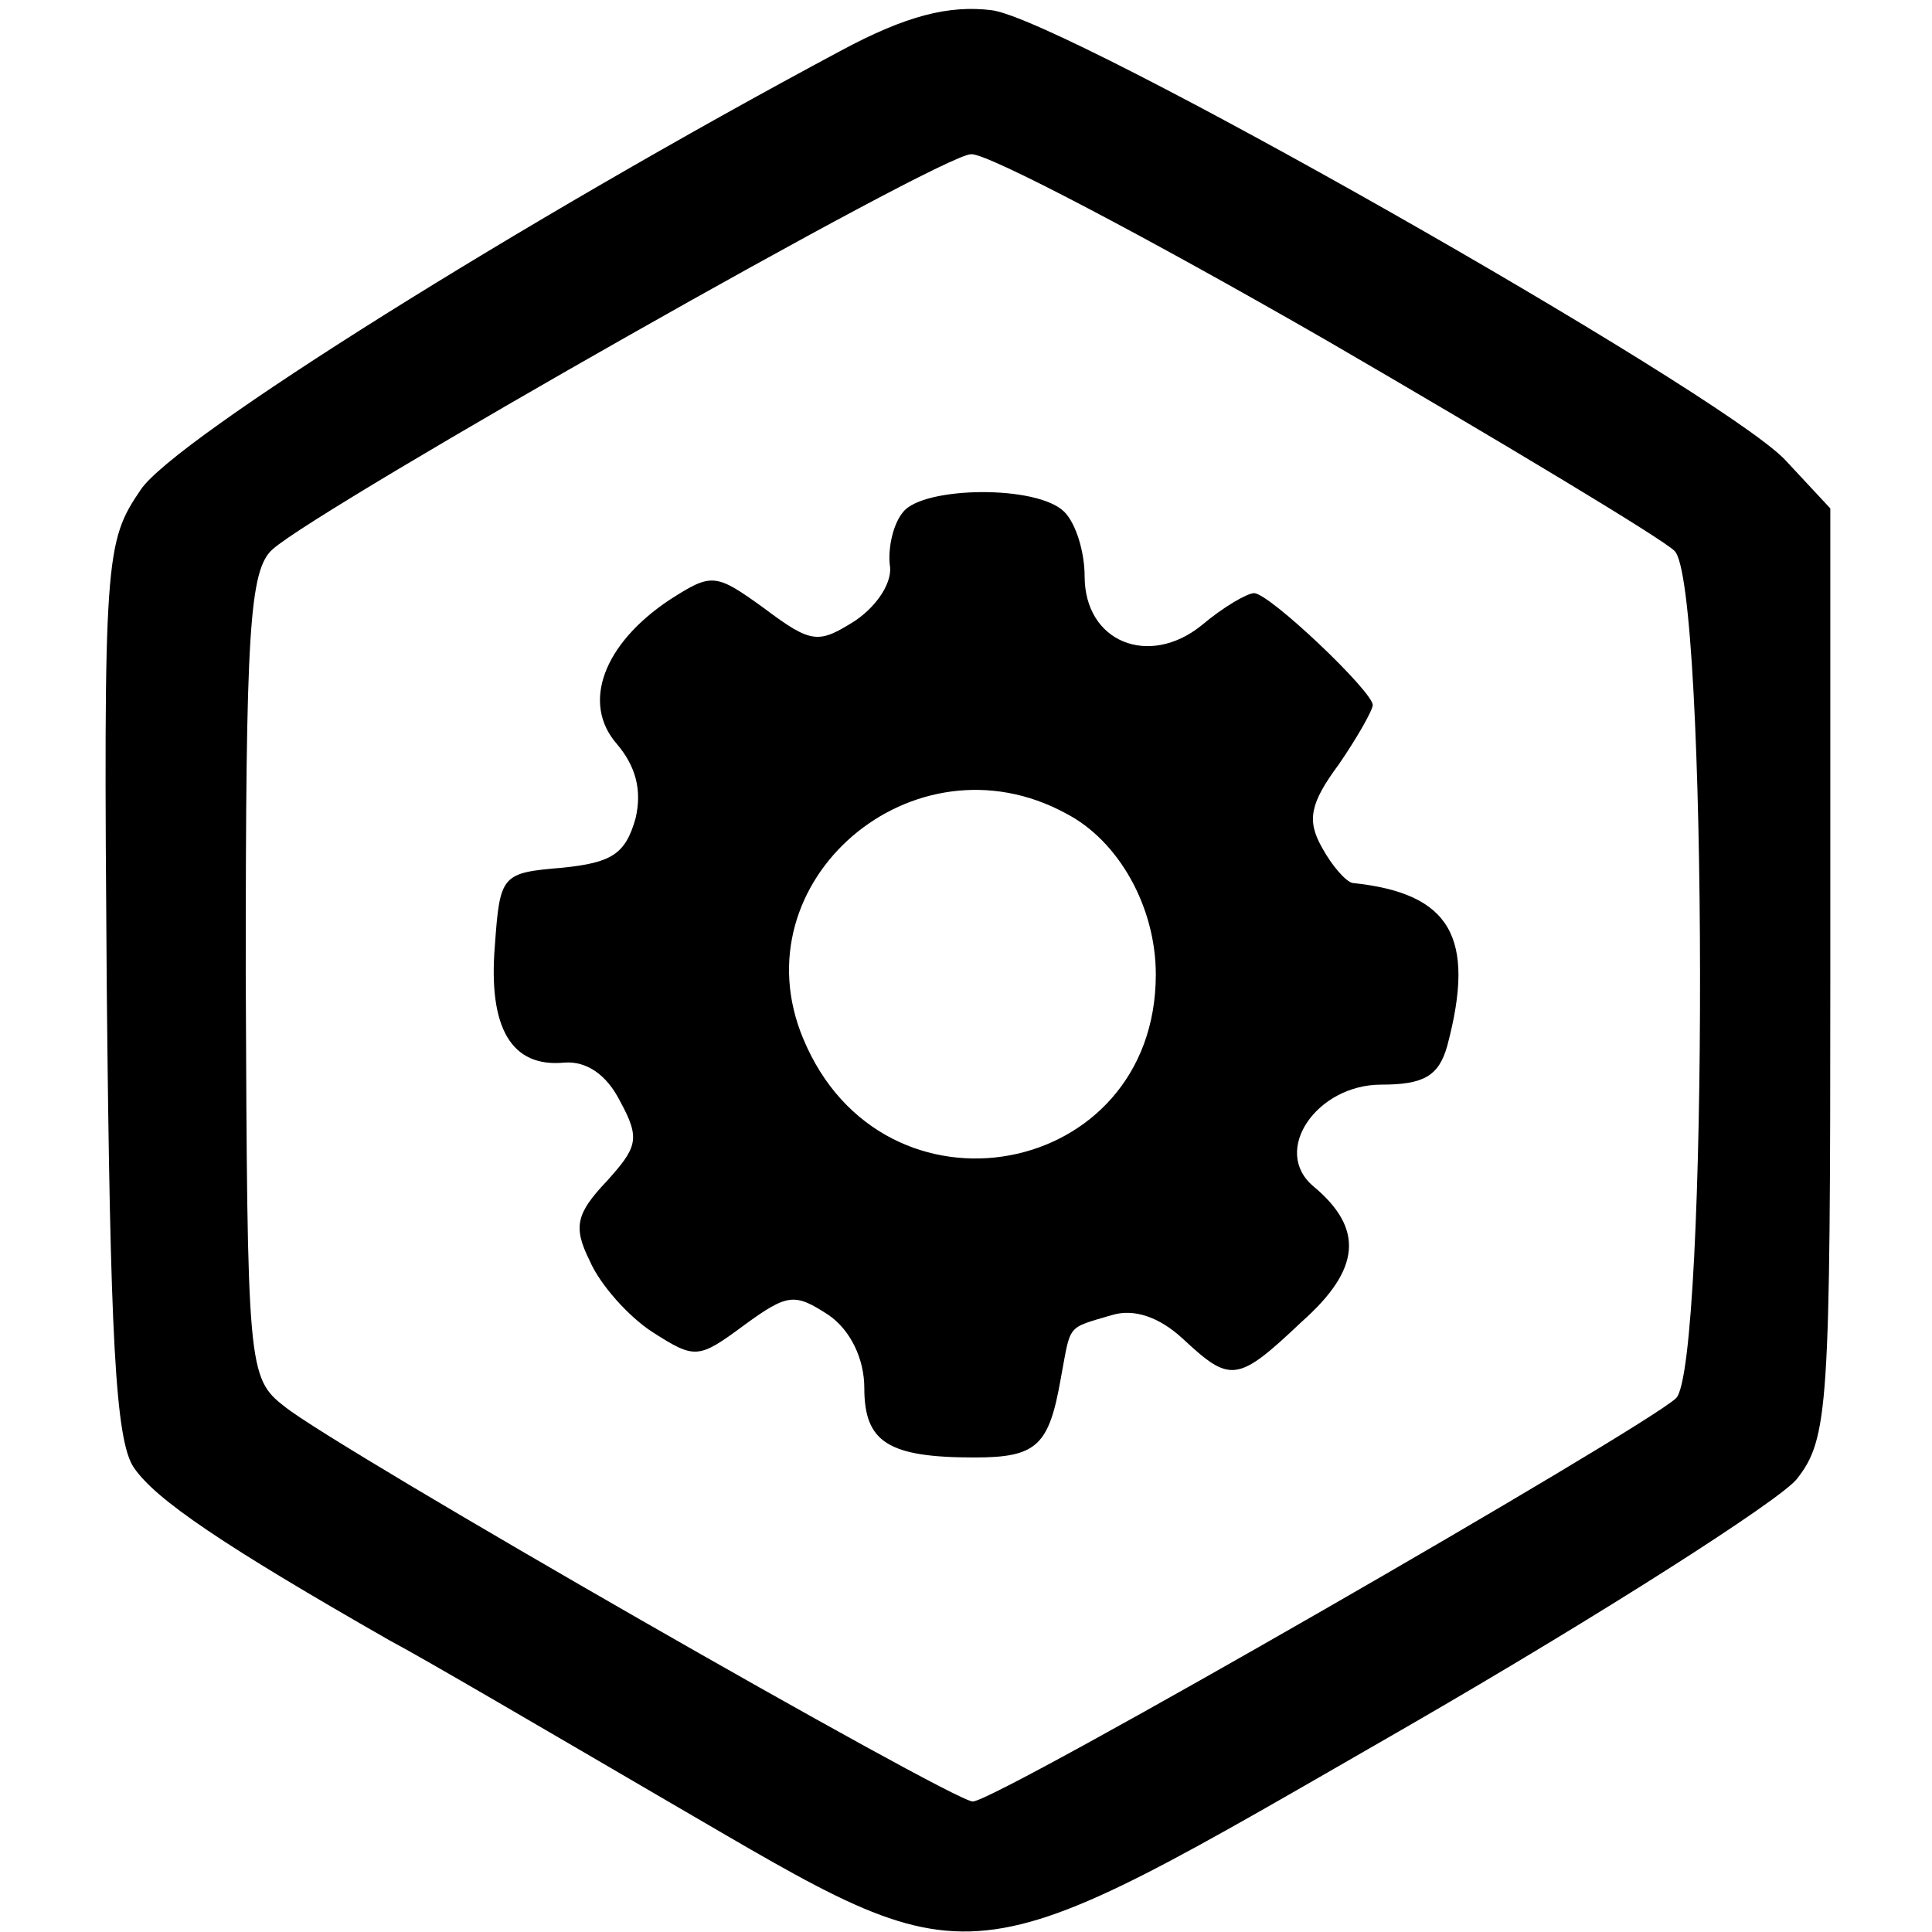
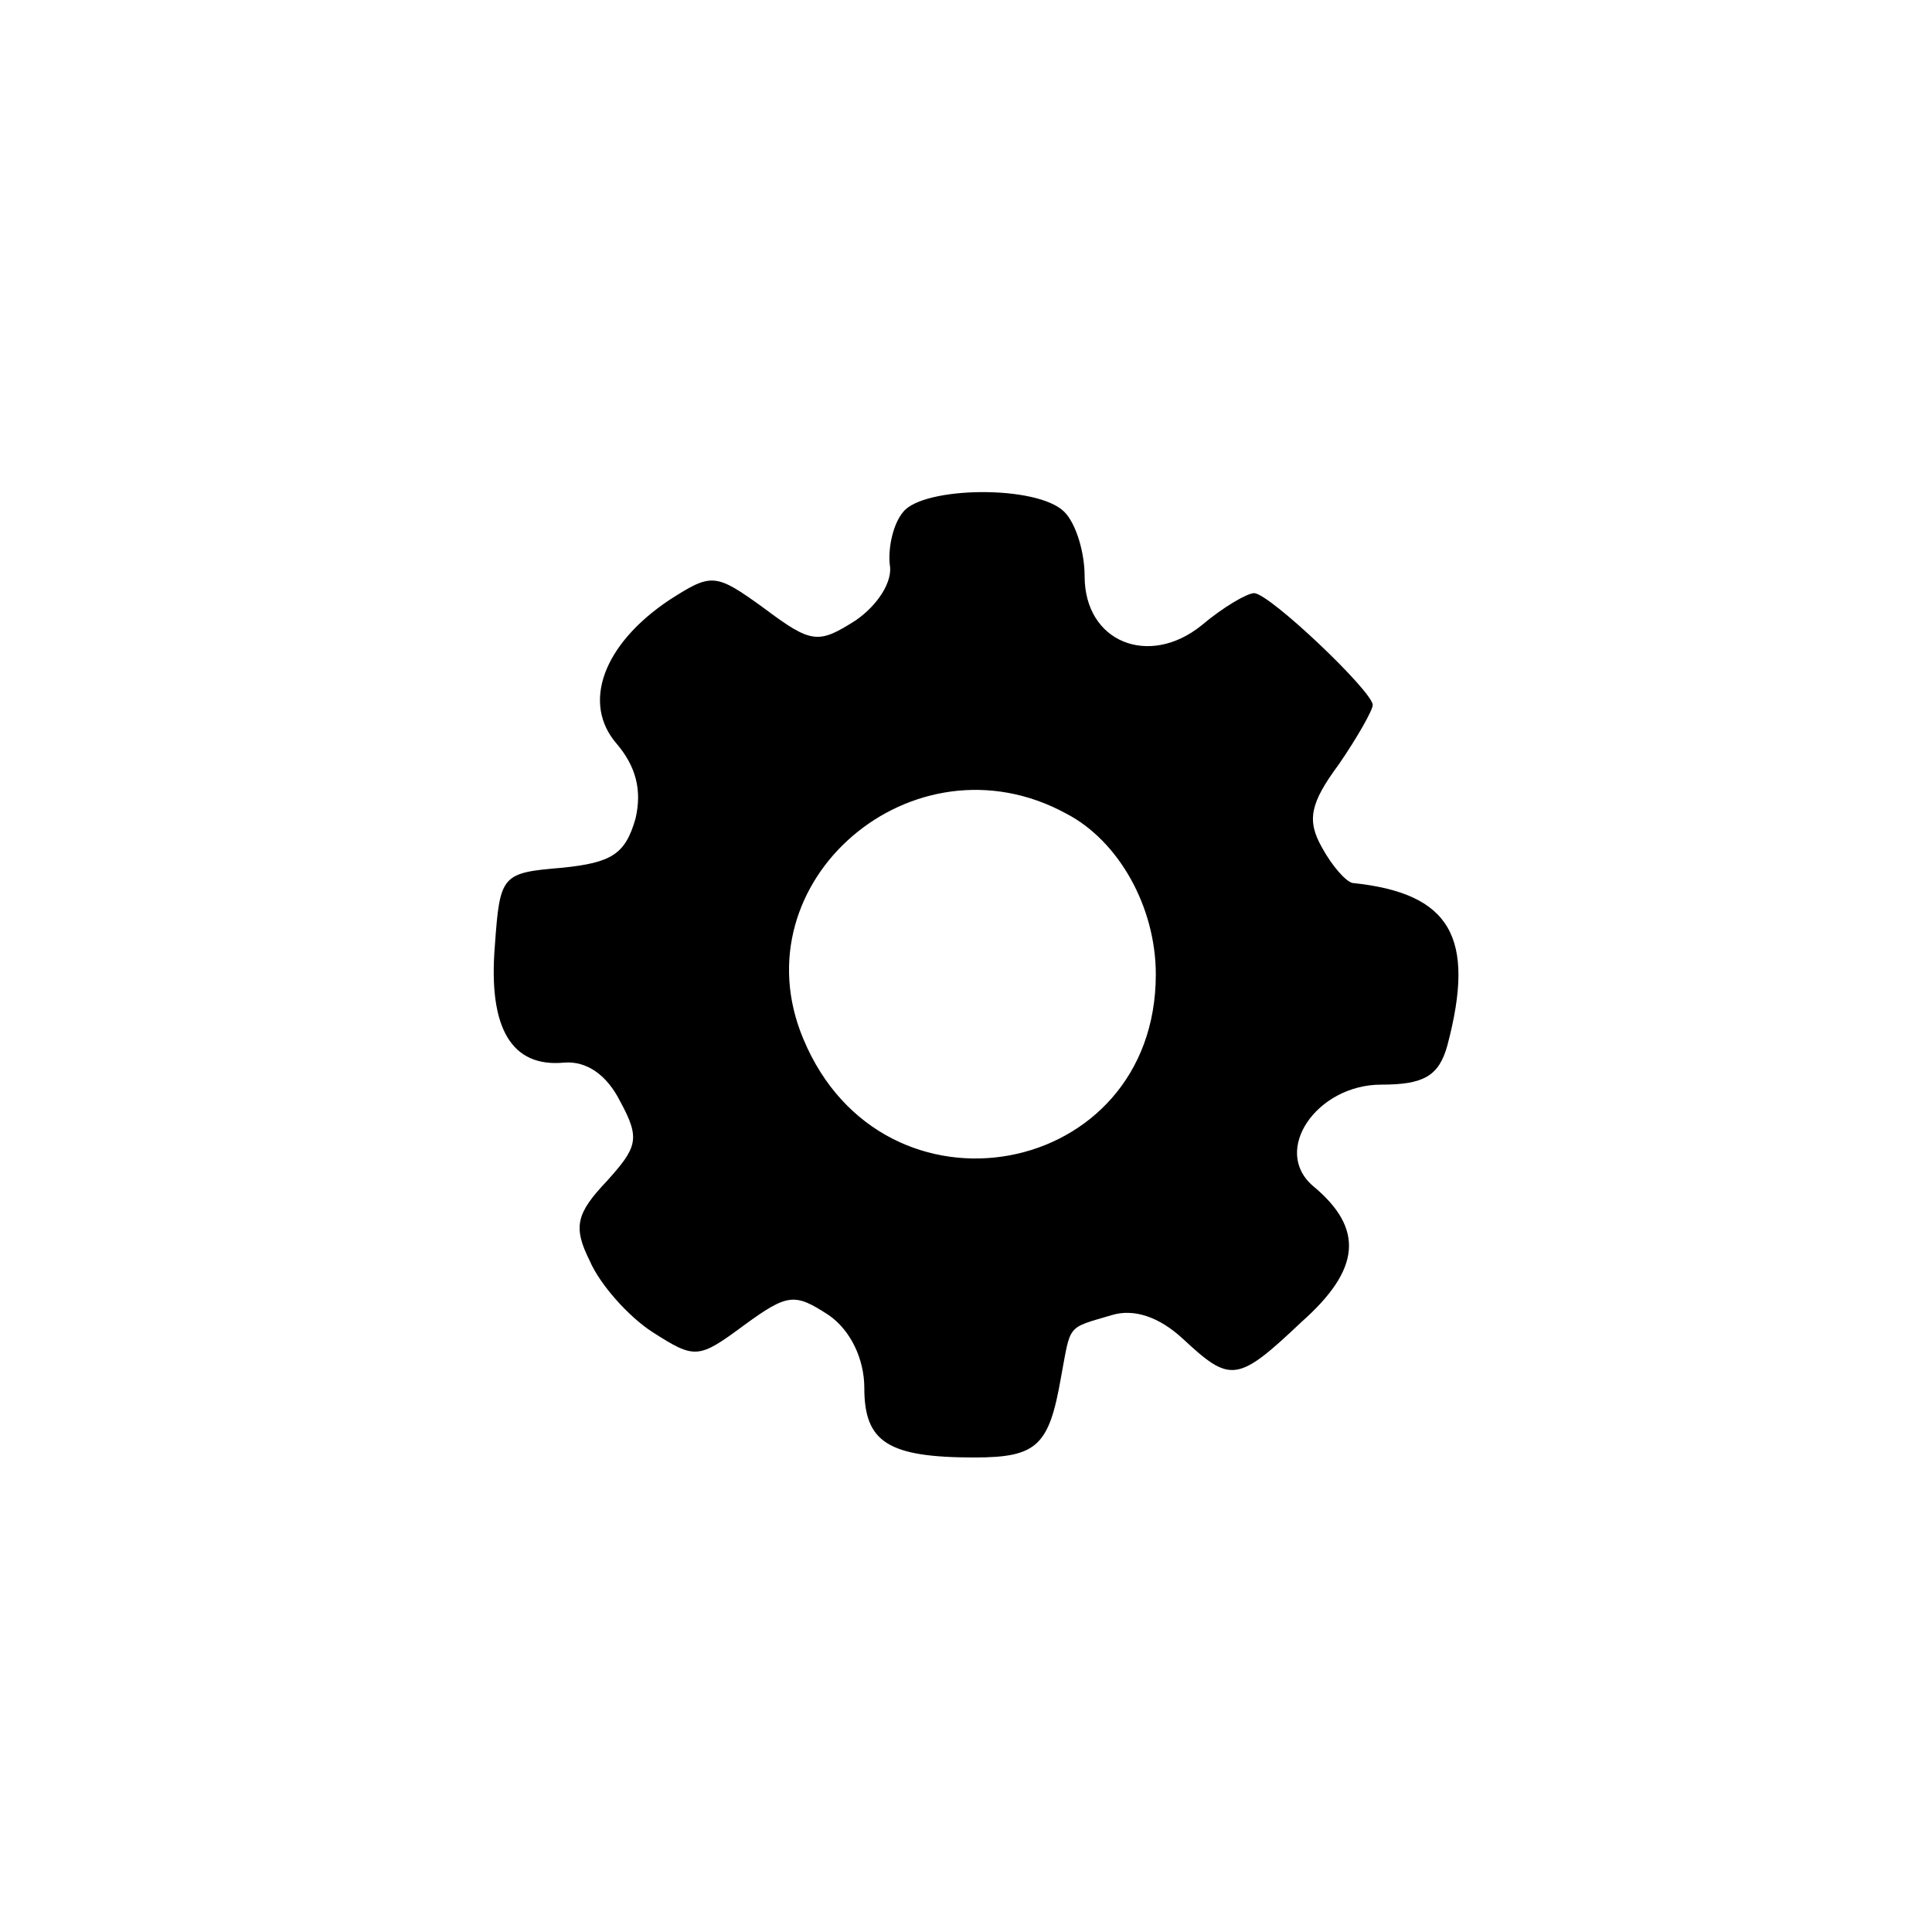
<svg xmlns="http://www.w3.org/2000/svg" version="1.0" width="114pt" height="114pt" viewBox="0 0 114 114" preserveAspectRatio="xMidYMid meet">
  <g transform="translate(0,114) scale(0.1,-0.1)" fill="#000000" stroke="none">
-     <path d="M496 1110 c-187 -100 -393 -229 -413 -259 -21 -31 -22 -39 -20 -294 2 -205 5 -267 16 -283 13 -19 53 -46 151 -102 19 -10 94 -54 166 -96 184 -107 168 -108 434 45 116 67 219 133 230 146 19 24 20 42 20 299 l0 274 -27 29 c-40 41 -425 260 -468 265 -25 3 -50 -3 -89 -24z m287 -171 c105 -61 198 -117 205 -124 20 -18 20 -481 1 -500 -19 -18 -401 -238 -415 -238 -12 0 -375 208 -406 233 -22 17 -22 23 -23 255 0 202 2 239 16 251 28 25 394 233 412 233 9 1 104 -49 210 -110z" />
    <path d="M533 838 c-6 -7 -9 -21 -8 -31 2 -10 -7 -24 -20 -33 -22 -14 -26 -14 -54 7 -29 21 -31 21 -56 5 -39 -26 -52 -61 -31 -85 11 -13 15 -27 11 -44 -6 -21 -14 -26 -43 -29 -36 -3 -37 -4 -40 -46 -4 -49 10 -72 41 -69 13 1 25 -7 33 -23 12 -22 10 -27 -8 -47 -18 -19 -20 -27 -10 -47 6 -14 23 -33 37 -42 25 -16 27 -16 54 4 26 19 30 19 50 6 13 -9 21 -26 21 -43 0 -32 14 -41 65 -41 37 0 44 7 51 47 6 32 3 29 30 37 13 4 28 -1 42 -14 28 -26 32 -26 70 10 35 31 37 55 7 80 -25 21 2 60 40 60 25 0 34 5 39 23 17 64 2 90 -56 96 -4 1 -12 10 -18 21 -9 16 -7 26 10 49 11 16 20 32 20 35 0 8 -61 66 -70 66 -4 0 -18 -8 -31 -19 -31 -25 -69 -10 -69 29 0 14 -5 31 -12 38 -16 16 -83 15 -95 0z m96 -178 c31 -16 53 -55 53 -95 0 -121 -161 -151 -208 -38 -39 93 65 182 155 133z" />
  </g>
</svg>